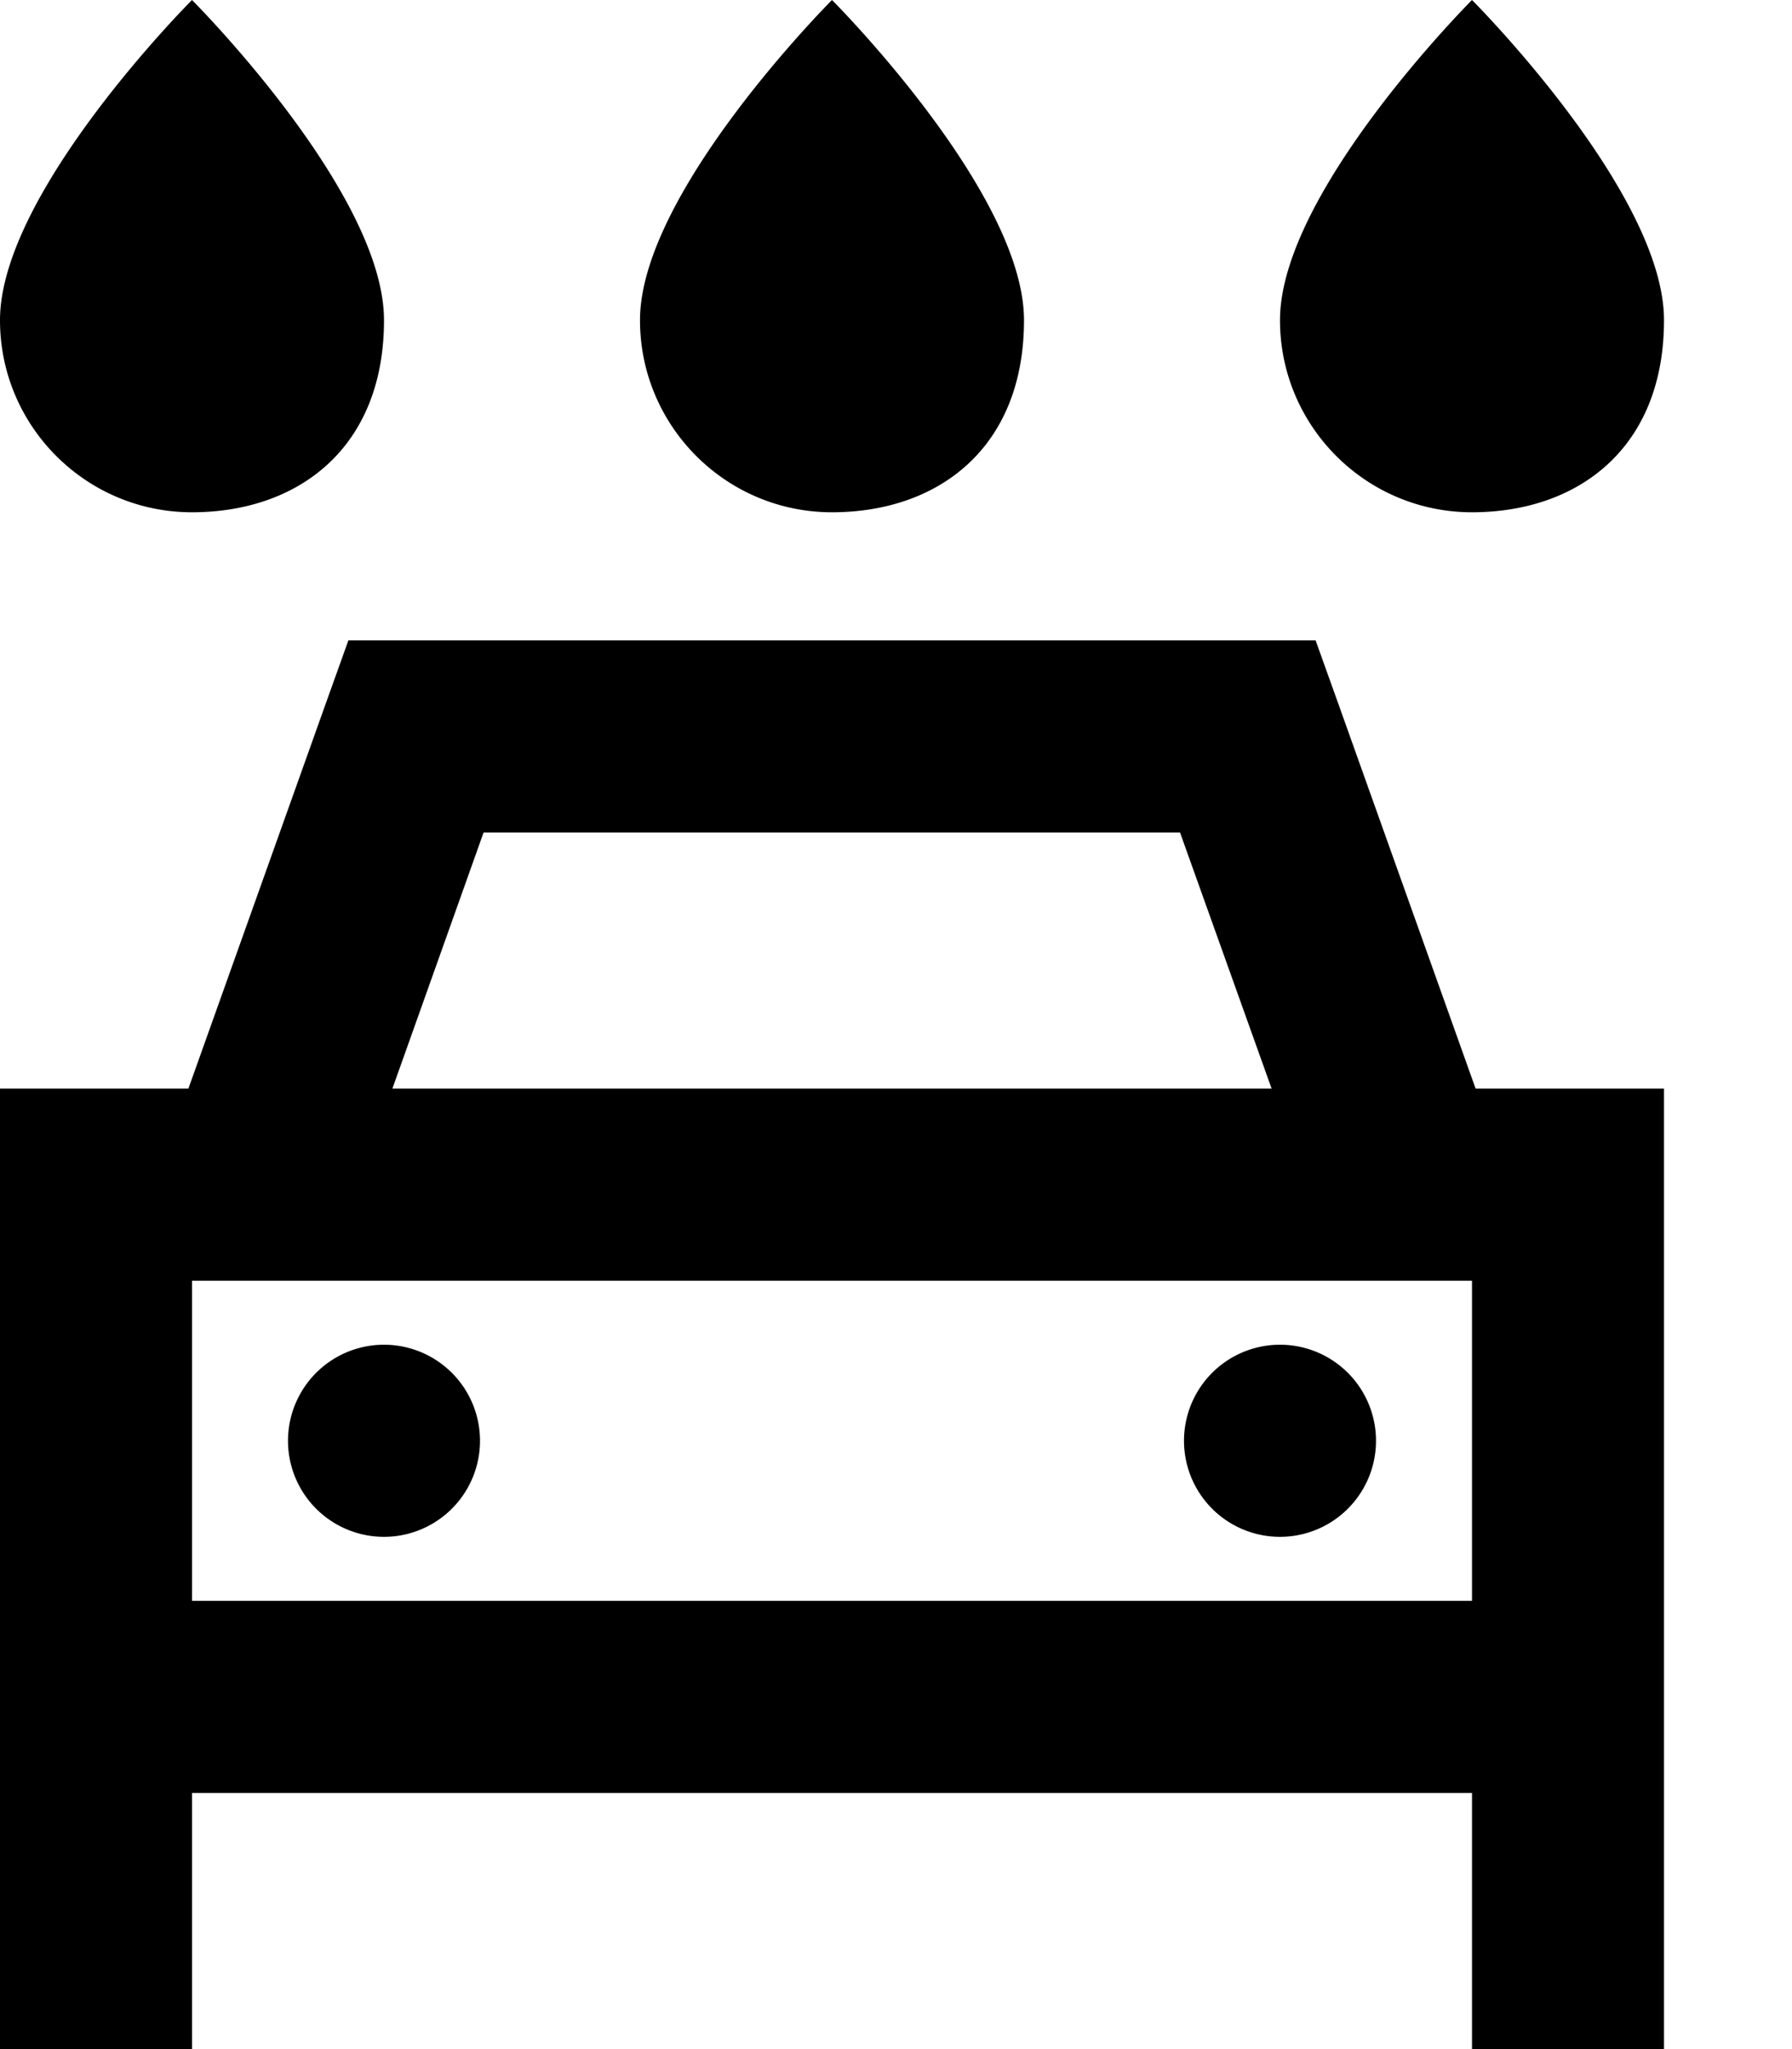
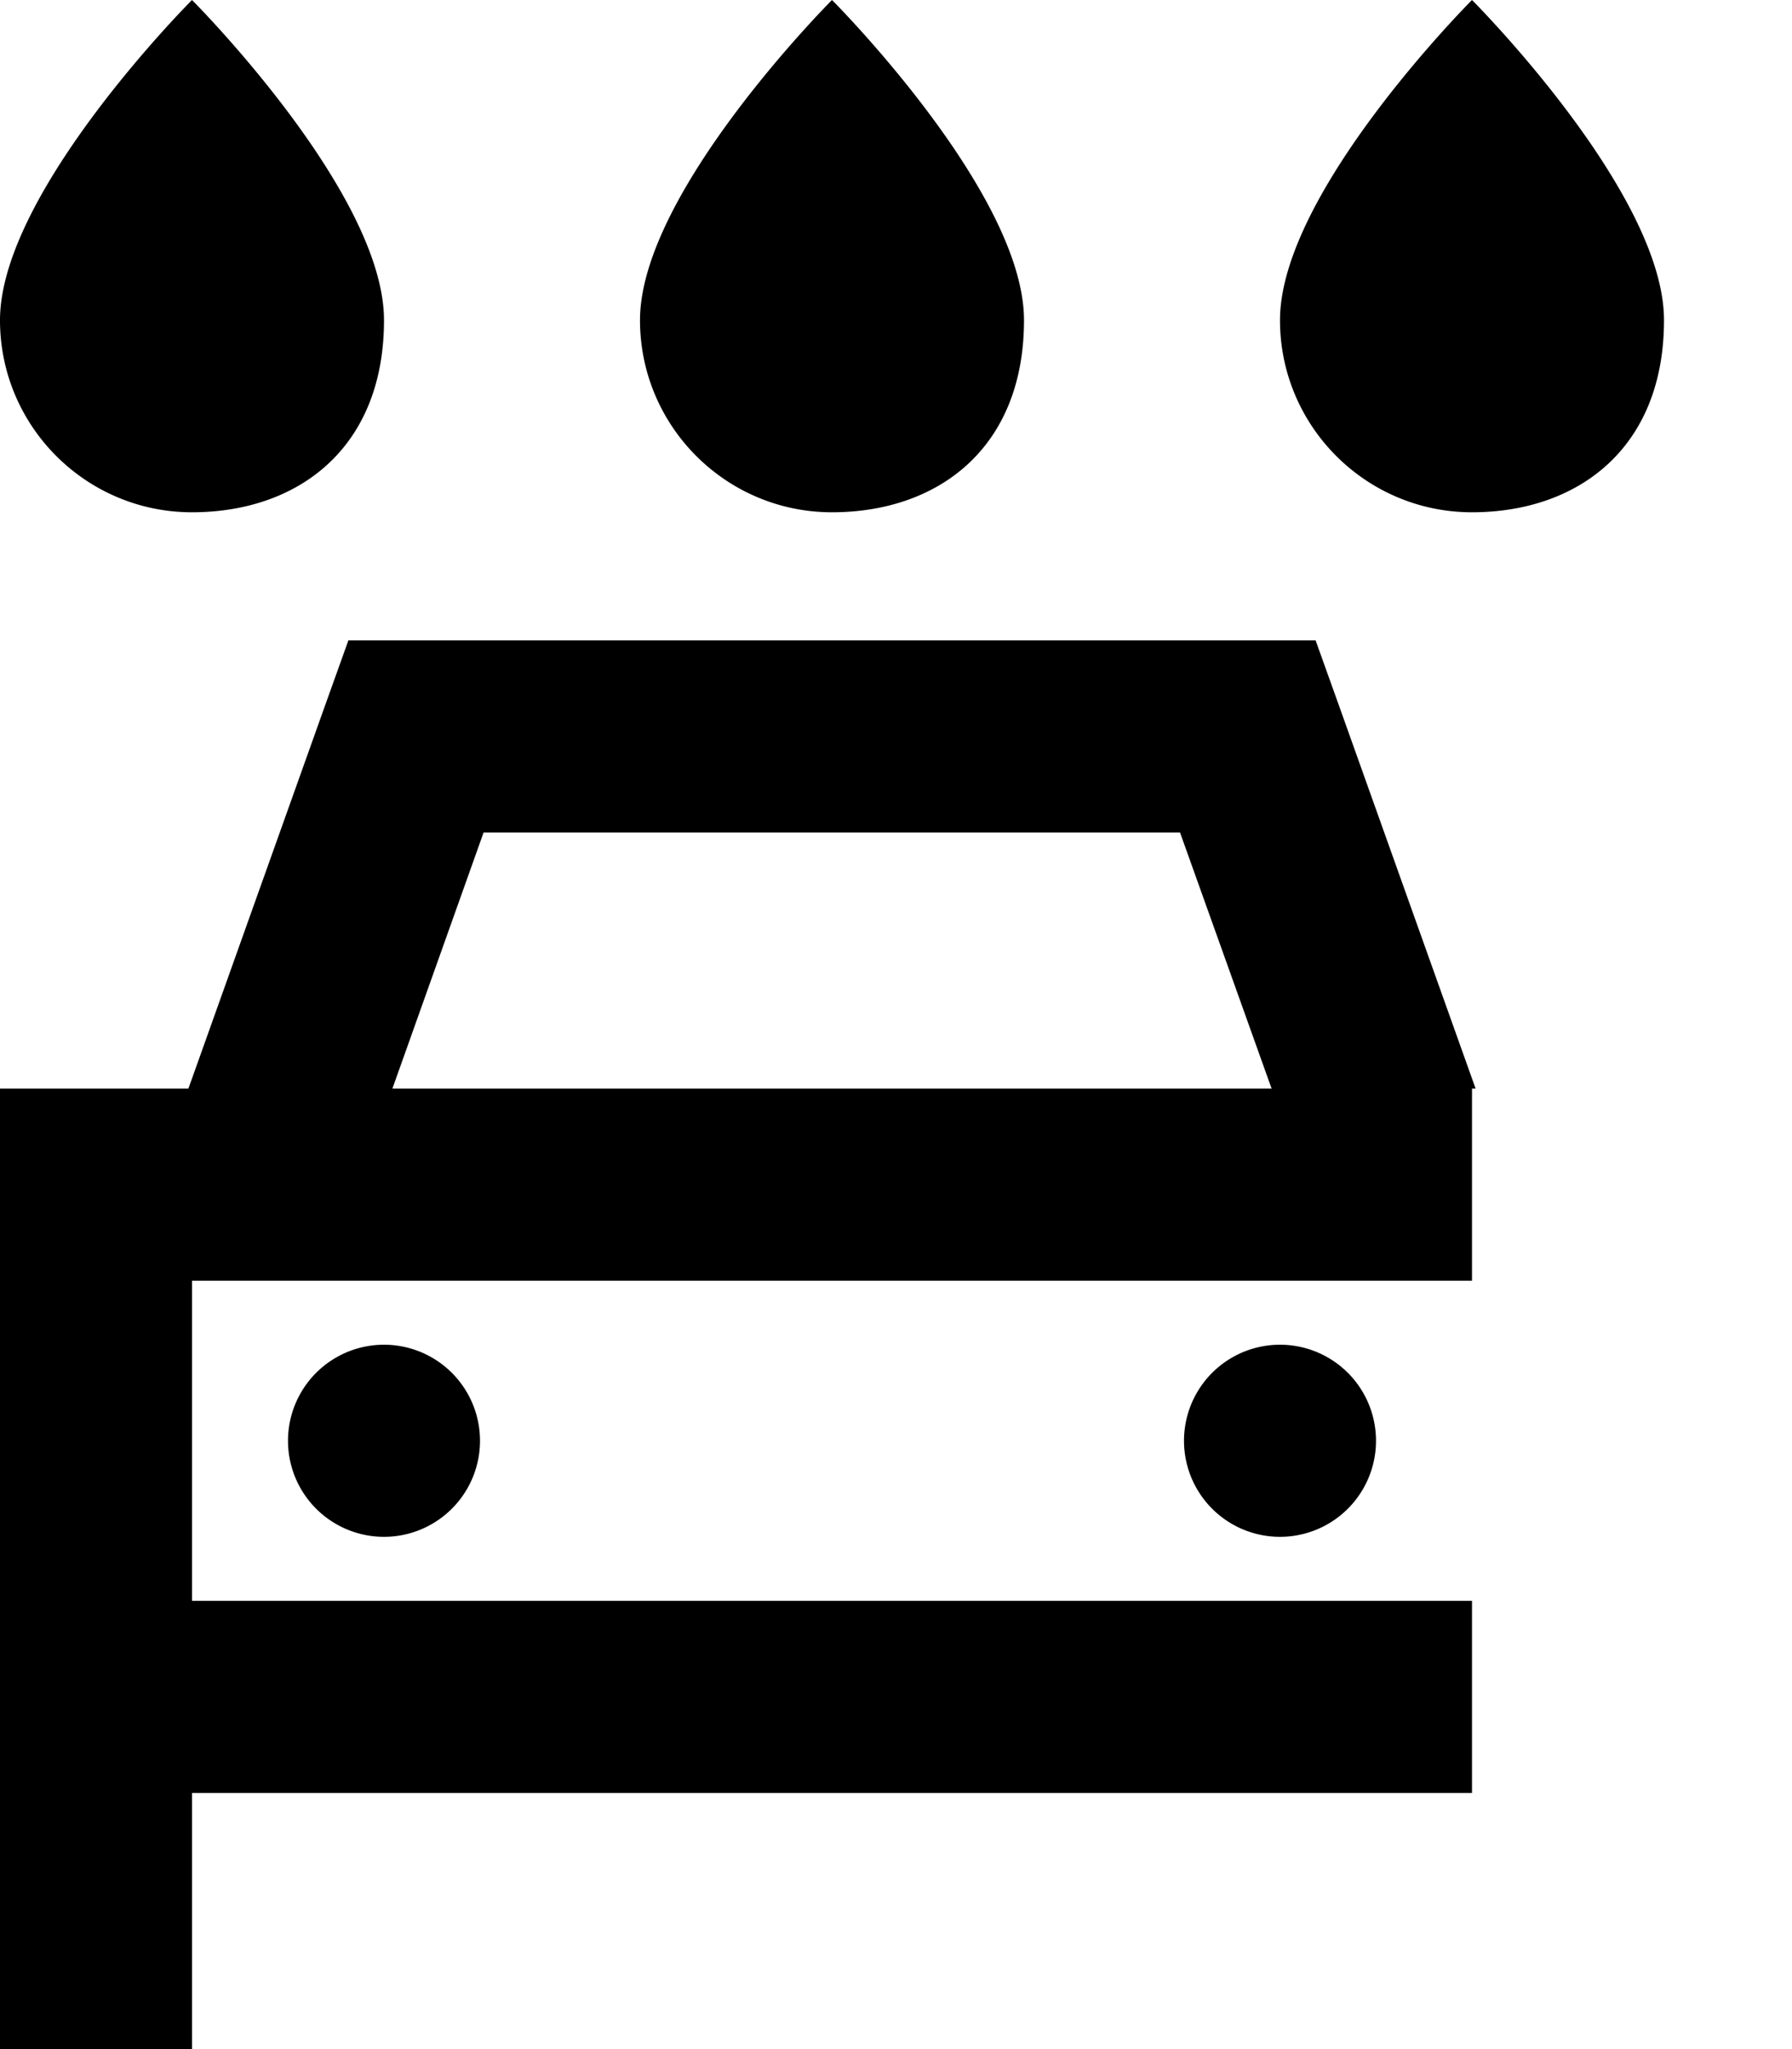
<svg xmlns="http://www.w3.org/2000/svg" viewBox="0 0 448 512">
-   <path d="M208 128c-26.5 0-48-21.5-48-48c0-32 48-80 48-80s48 48 48 80s-21.5 48-48 48zM87.1 160H104 312h16.9l5.7 15.9L368.9 272H416v48 80 16 32 64H368V448H48v64H0V448 416 400 320 272H47.1l34.3-96.1L87.1 160zM352.6 320c-.4 0-.7 0-1.1 0H64.6c-.4 0-.7 0-1.1 0H48v80H368V320H352.6zM295.1 208H120.9L98.1 272H317.9l-22.9-64zM96 336a24 24 0 1 1 0 48 24 24 0 1 1 0-48zm200 24a24 24 0 1 1 48 0 24 24 0 1 1 -48 0zM96 80c0 32-21.5 48-48 48S0 106.5 0 80C0 48 48 0 48 0s48 48 48 80zm272 48c-26.5 0-48-21.5-48-48c0-32 48-80 48-80s48 48 48 80s-21.5 48-48 48z" />
+   <path d="M208 128c-26.5 0-48-21.5-48-48c0-32 48-80 48-80s48 48 48 80s-21.5 48-48 48zM87.1 160H104 312h16.9l5.7 15.9L368.9 272H416H368V448H48v64H0V448 416 400 320 272H47.1l34.3-96.1L87.1 160zM352.6 320c-.4 0-.7 0-1.1 0H64.6c-.4 0-.7 0-1.1 0H48v80H368V320H352.6zM295.1 208H120.9L98.1 272H317.9l-22.9-64zM96 336a24 24 0 1 1 0 48 24 24 0 1 1 0-48zm200 24a24 24 0 1 1 48 0 24 24 0 1 1 -48 0zM96 80c0 32-21.5 48-48 48S0 106.5 0 80C0 48 48 0 48 0s48 48 48 80zm272 48c-26.5 0-48-21.5-48-48c0-32 48-80 48-80s48 48 48 80s-21.5 48-48 48z" />
</svg>